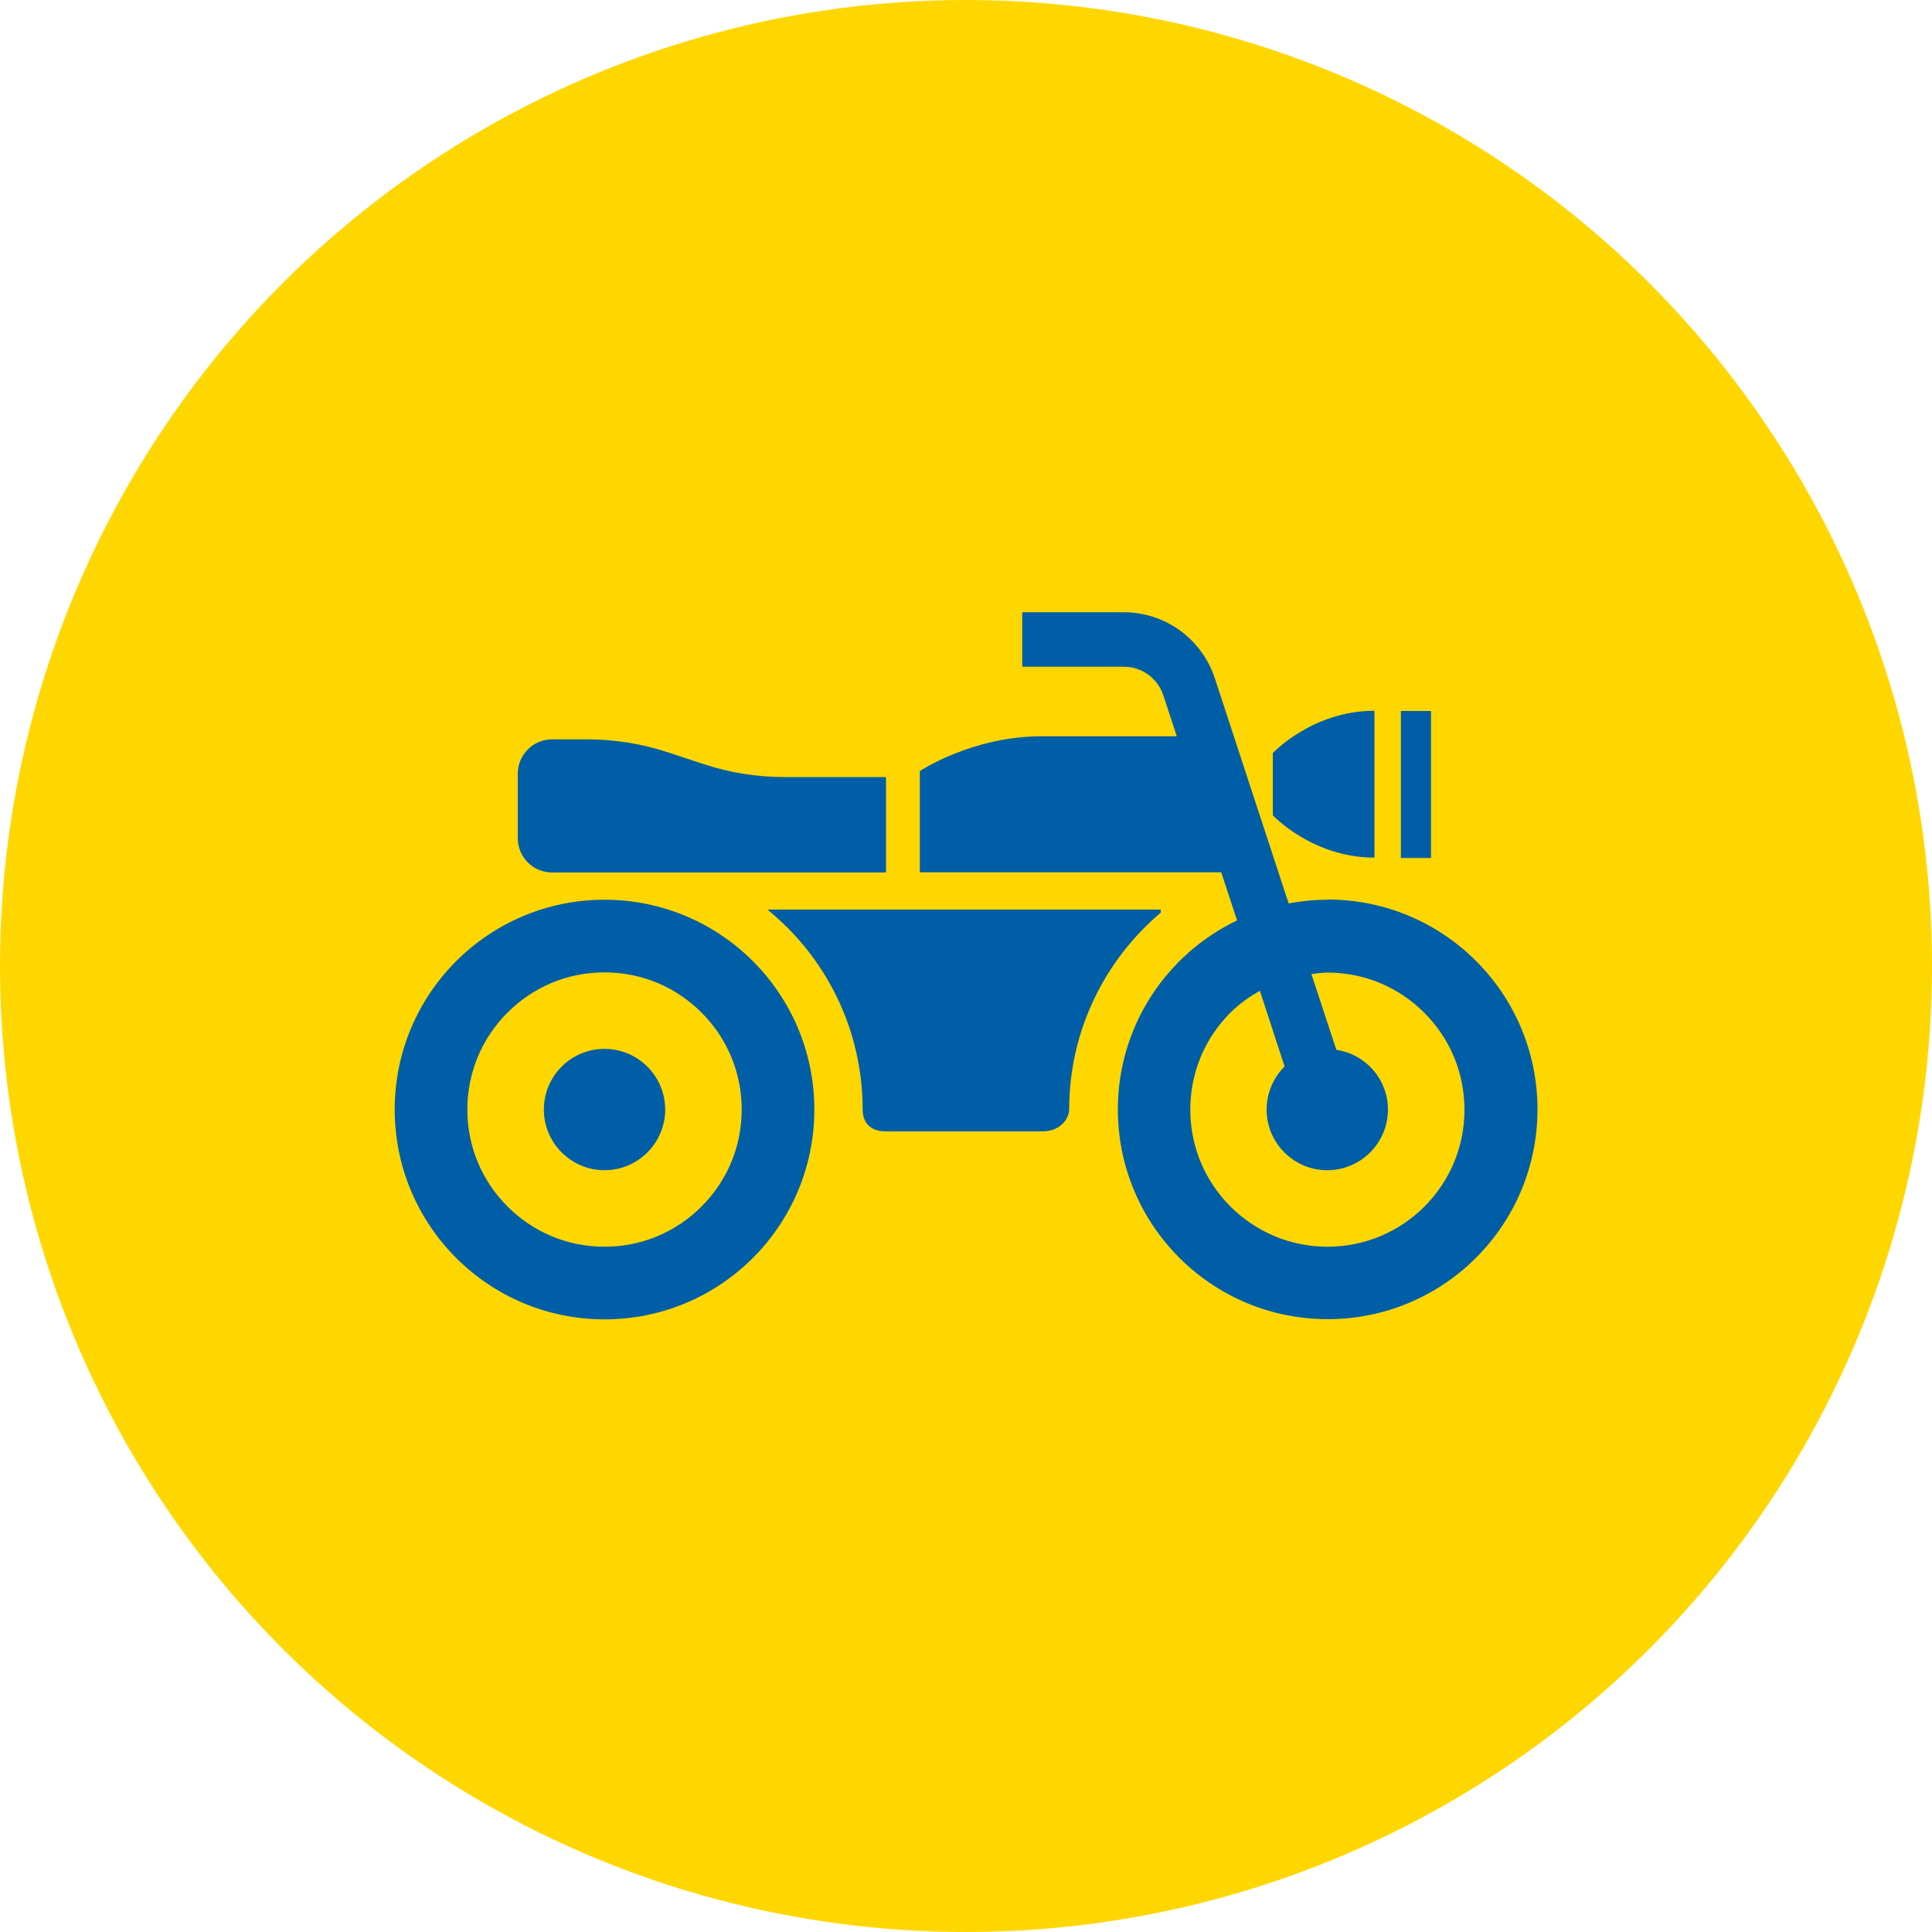
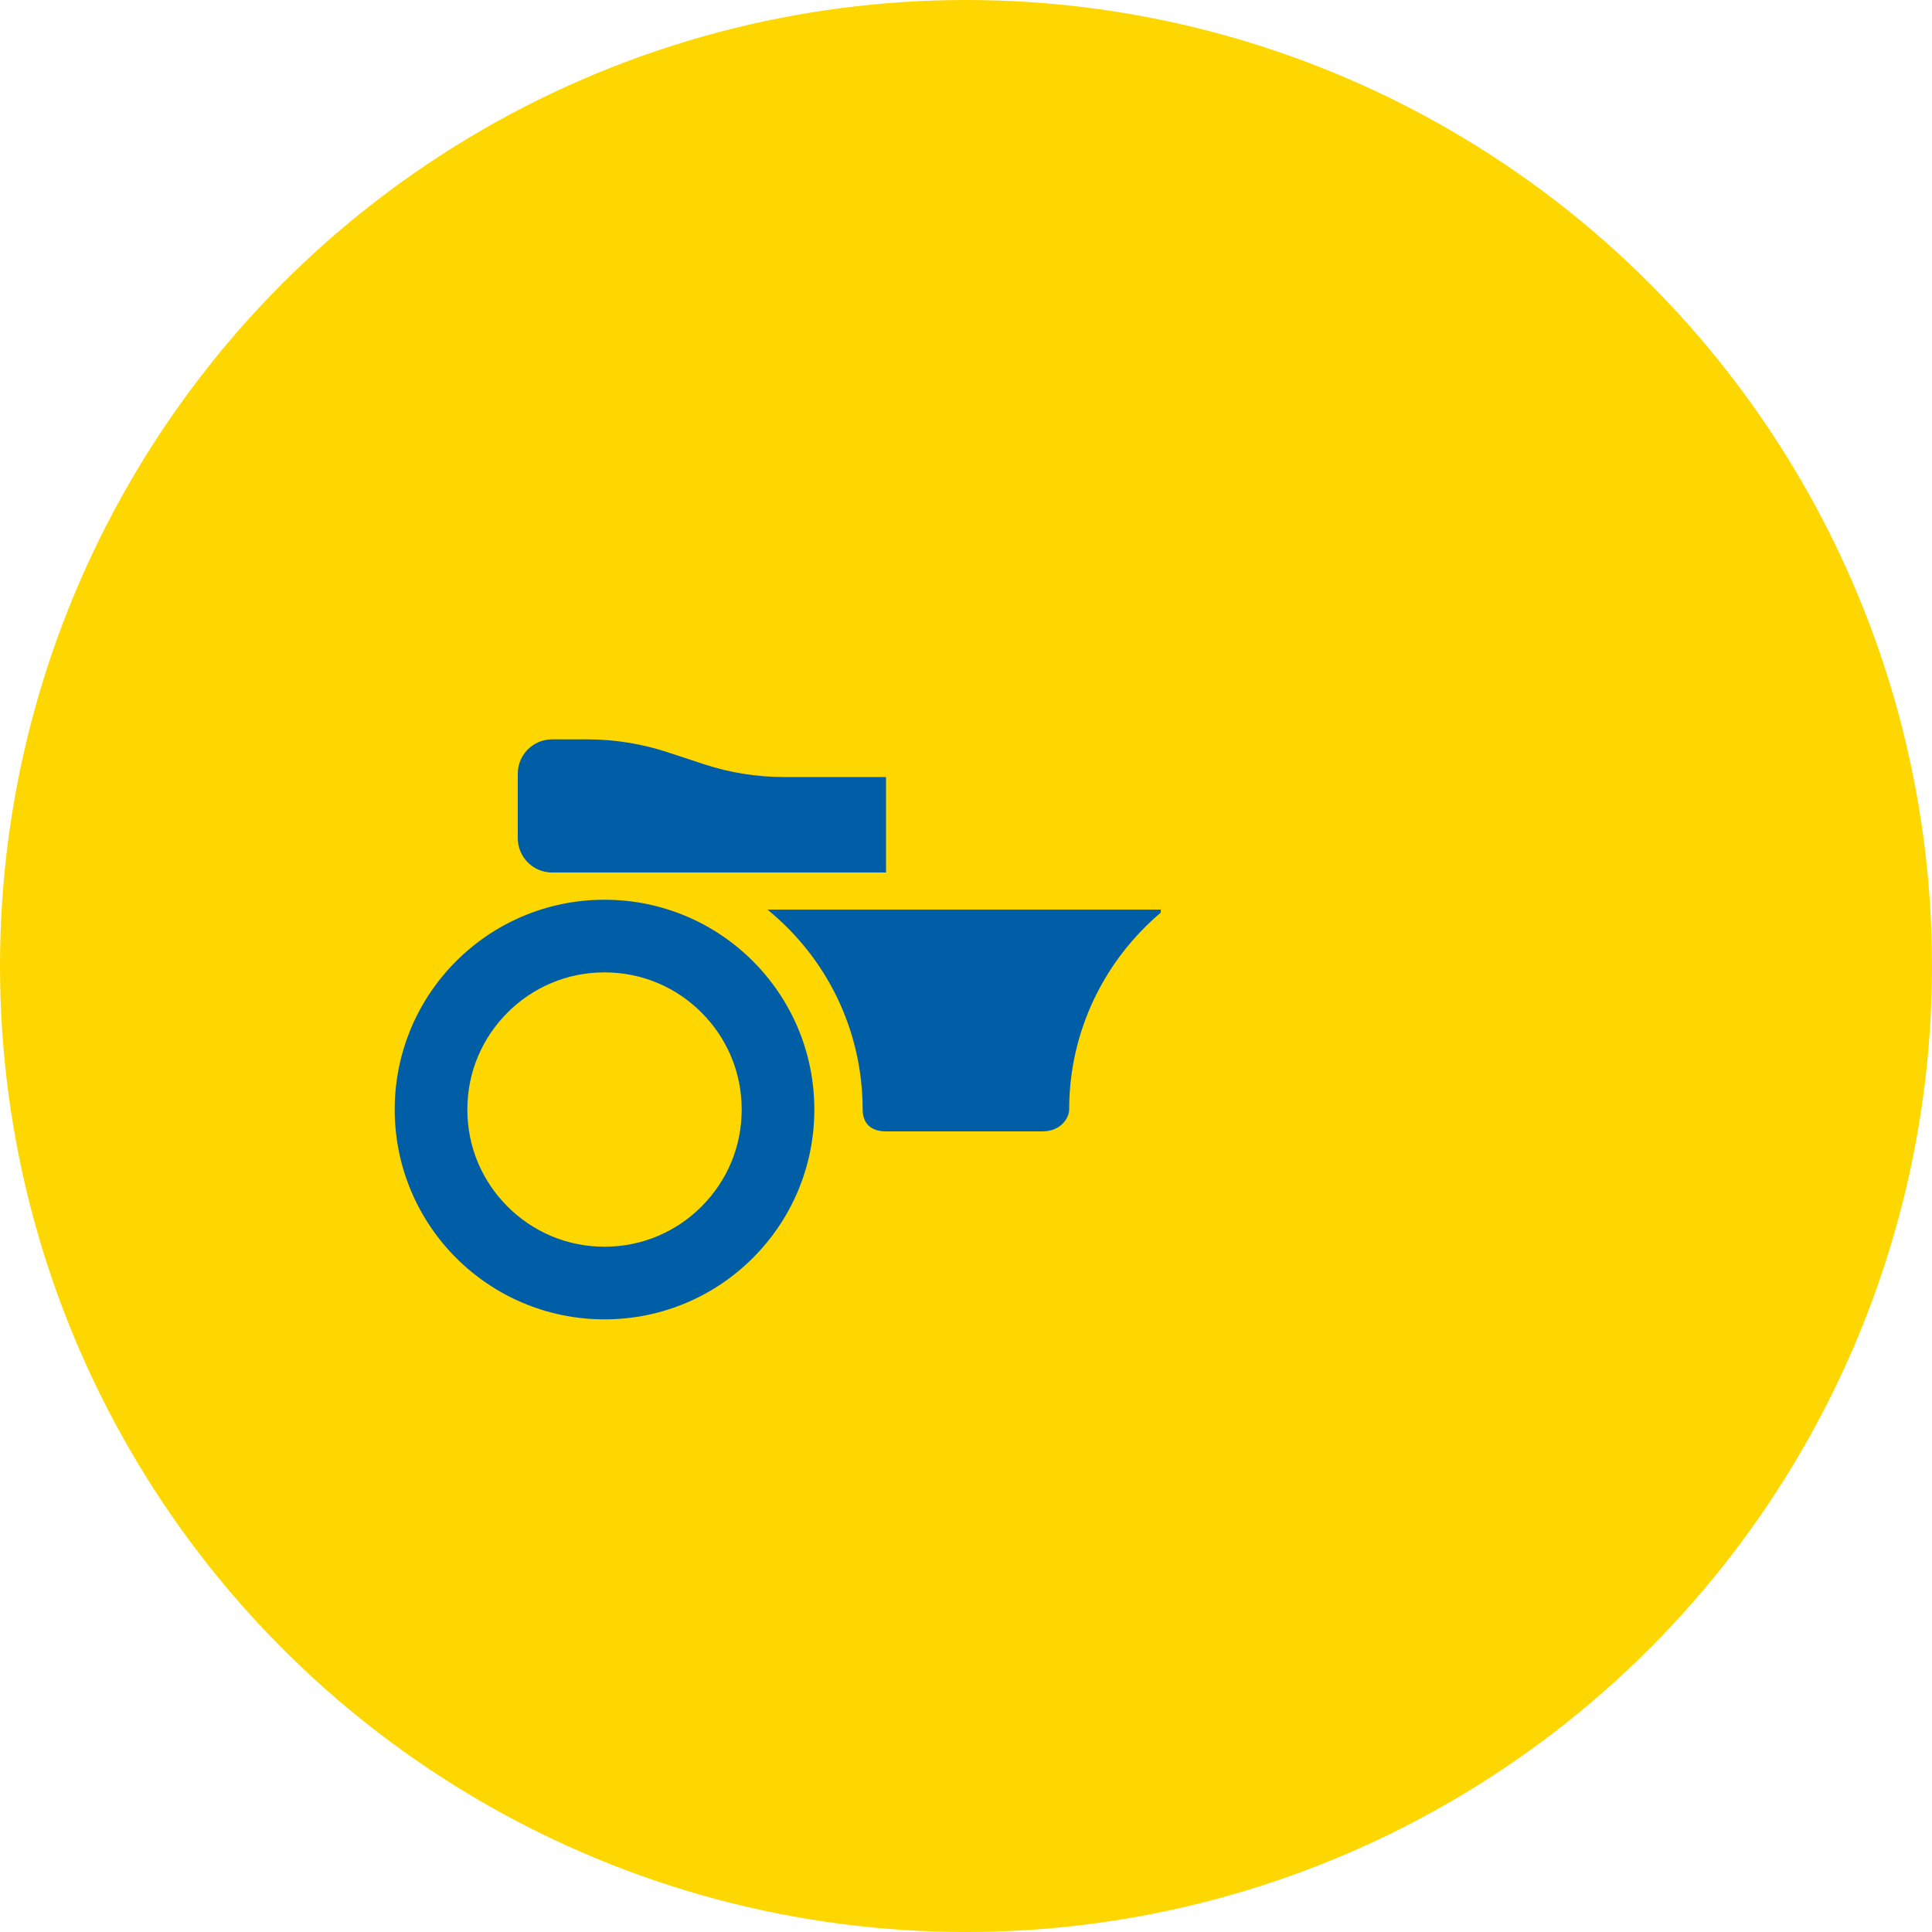
<svg xmlns="http://www.w3.org/2000/svg" id="_レイヤー_2" data-name="レイヤー 2" width="100" height="100" viewBox="0 0 100 100">
  <defs>
    <style>
      .cls-1 {
        fill: #005ea6;
      }

      .cls-2 {
        fill: gold;
      }
    </style>
  </defs>
  <circle class="cls-2" cx="50" cy="50" r="50" />
  <g>
-     <path class="cls-1" d="M68.71,46.57c-.69,0-1.36,.07-2.01,.19l-3.82-11.65c-.67-2.04-2.57-3.42-4.71-3.42h-5.26v2.82h5.26c.93,0,1.75,.6,2.04,1.47l.7,2.13h-7.01c-3.59,0-6.29,1.8-6.29,1.8v5.24h15.6l.82,2.49c-3.65,1.75-6.17,5.47-6.17,9.78,0,6,4.86,10.86,10.86,10.86,6,0,10.86-4.86,10.86-10.86,0-6-4.86-10.86-10.86-10.86Zm5.02,15.88c-1.29,1.29-3.06,2.08-5.02,2.08s-3.73-.79-5.02-2.08c-1.29-1.29-2.08-3.05-2.08-5.02s.79-3.73,2.08-5.02c.45-.45,.97-.81,1.52-1.13l1.28,3.92c-.57,.57-.93,1.36-.93,2.23,0,1.74,1.41,3.14,3.14,3.14s3.14-1.41,3.14-3.14c0-1.57-1.16-2.87-2.67-3.09l-1.29-3.92c.27-.03,.54-.08,.82-.08,1.97,0,3.73,.79,5.02,2.08,1.29,1.29,2.08,3.05,2.08,5.02,0,1.97-.79,3.73-2.08,5.02Z" />
    <path class="cls-1" d="M31.29,46.57c-6,0-10.86,4.86-10.86,10.86,0,6,4.86,10.86,10.86,10.86,6,0,10.86-4.86,10.86-10.86,0-6-4.86-10.86-10.86-10.86Zm5.02,15.88c-1.29,1.29-3.05,2.08-5.02,2.08s-3.73-.79-5.02-2.08c-1.29-1.29-2.08-3.05-2.08-5.02s.79-3.73,2.08-5.02c1.29-1.29,3.05-2.08,5.02-2.08s3.73,.79,5.02,2.08c1.29,1.29,2.08,3.05,2.08,5.02,0,1.97-.79,3.73-2.08,5.02Z" />
-     <path class="cls-1" d="M31.29,54.29c-1.74,0-3.14,1.41-3.14,3.14s1.41,3.14,3.14,3.14,3.14-1.41,3.14-3.14-1.41-3.14-3.14-3.14Z" />
-     <path class="cls-1" d="M71.14,44.4v-7.61c-3.22,0-5.26,2.19-5.26,2.19v3.22s2.05,2.19,5.26,2.19Z" />
-     <rect class="cls-1" x="72.51" y="36.8" width="1.56" height="7.61" />
    <path class="cls-1" d="M28.57,45.16h17.29v-4.94h-5.26c-1.41,0-2.81-.22-4.15-.66l-1.88-.62c-1.34-.44-2.74-.67-4.15-.67h-1.85c-.98,0-1.77,.8-1.77,1.78v3.33c0,.98,.79,1.78,1.77,1.78Z" />
    <path class="cls-1" d="M60.08,47.24v-.16h-20.36c3.01,2.44,4.93,6.17,4.93,10.35,0,.37,.13,1.13,1.21,1.13h8.08c1.03,0,1.4-.75,1.4-1.13,0-4.09,1.85-7.75,4.75-10.2Z" />
  </g>
</svg>